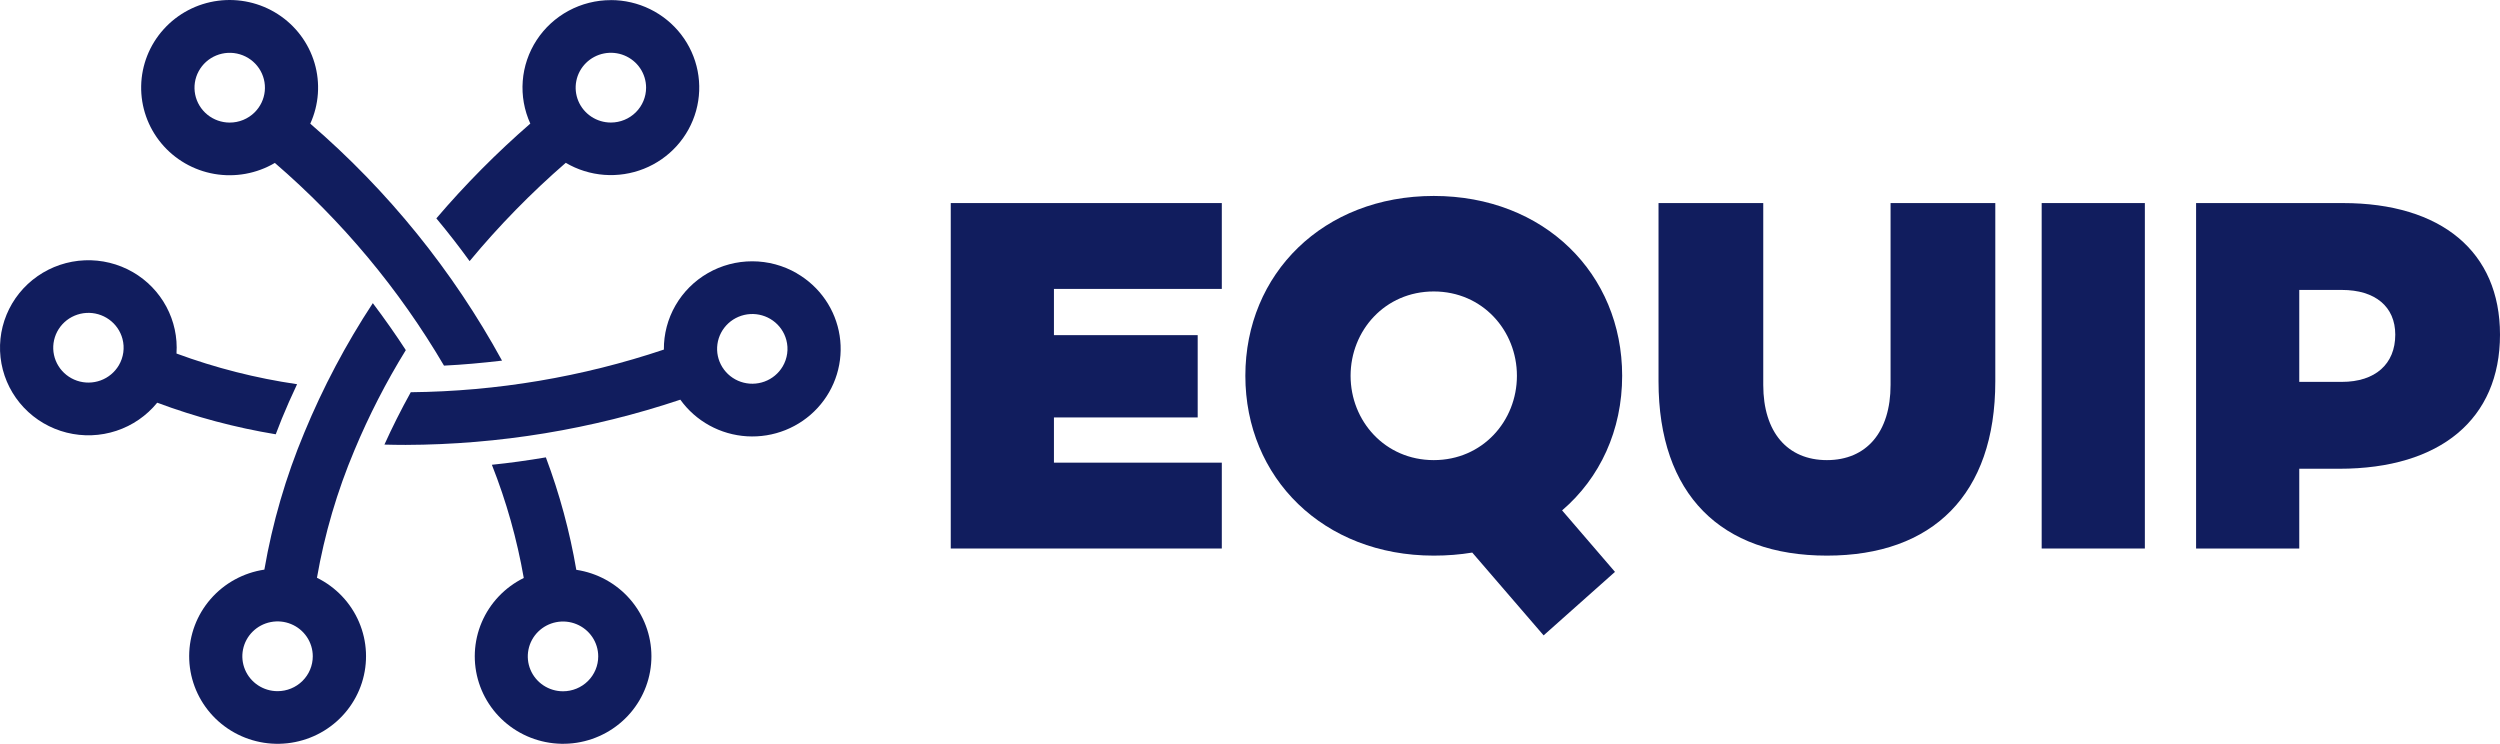
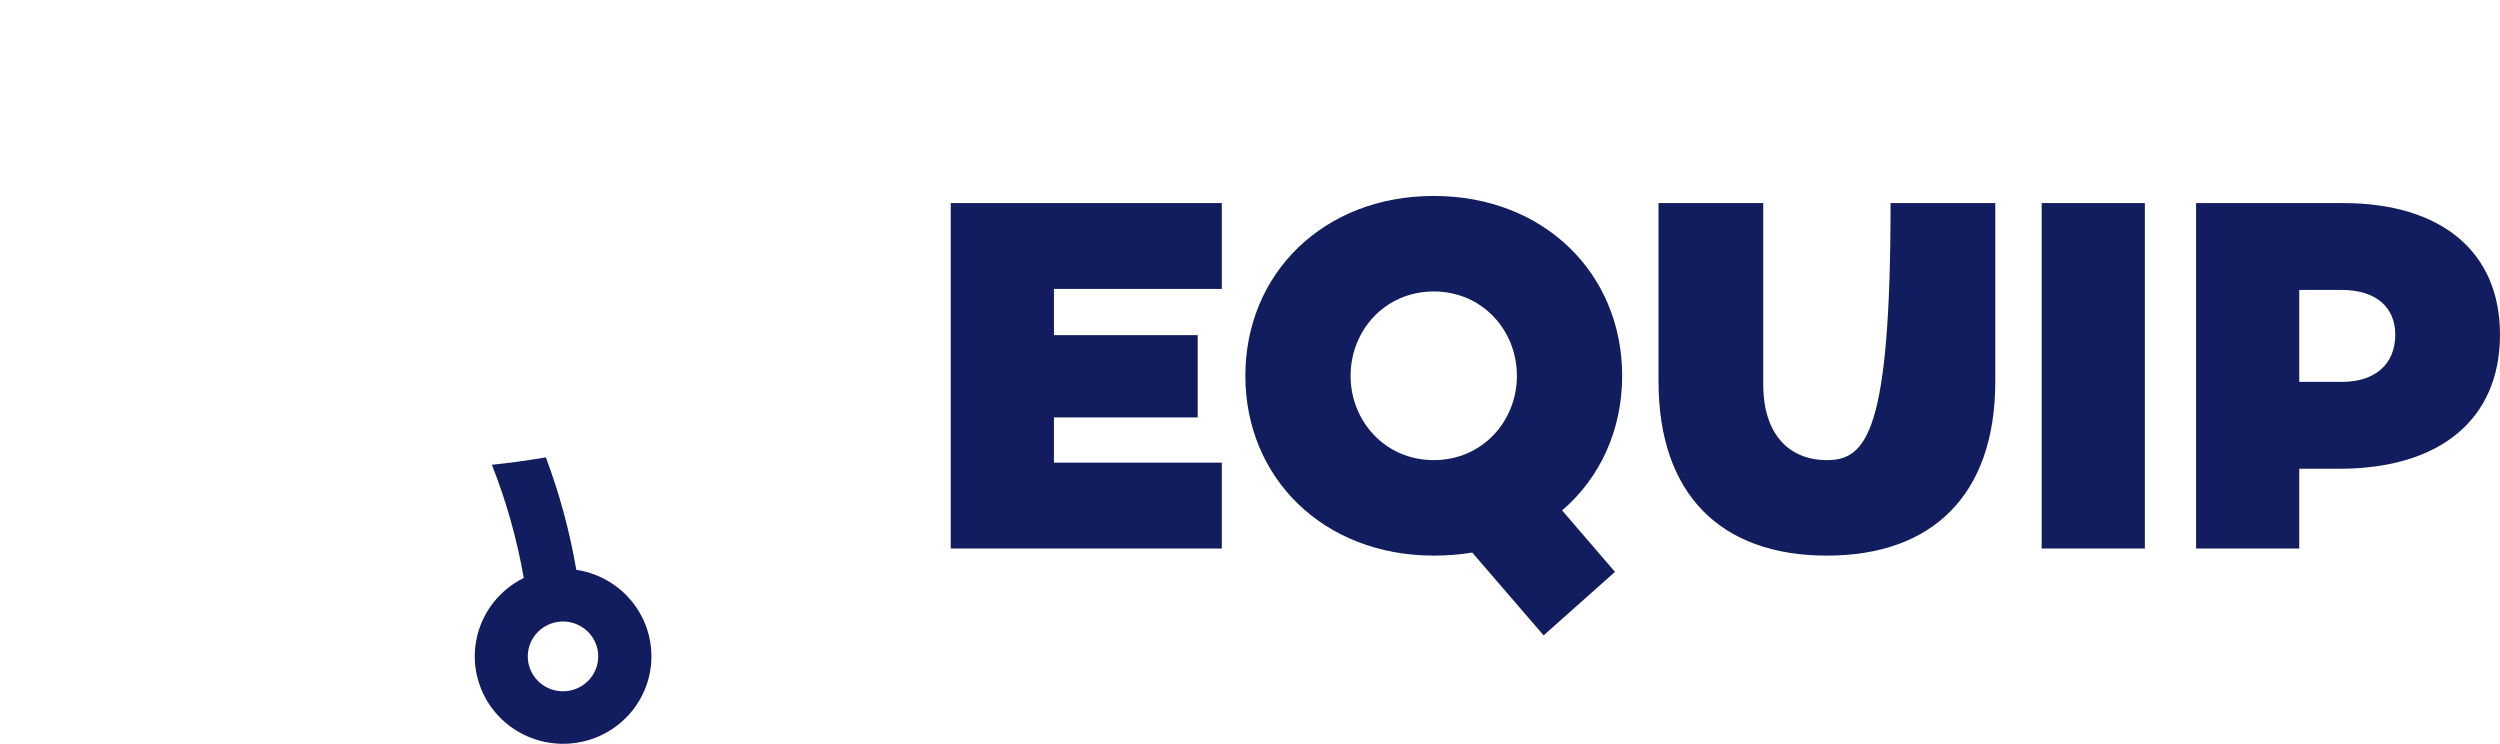
<svg xmlns="http://www.w3.org/2000/svg" width="242" height="72" viewBox="0 0 242 72" fill="none">
  <path d="M55.786 55.157C55.151 51.446 54.165 47.802 52.84 44.273C51.048 44.577 49.306 44.816 47.614 44.99C49.014 48.53 50.048 52.202 50.701 55.948C48.873 56.849 47.43 58.367 46.634 60.23C45.838 62.092 45.741 64.175 46.361 66.102C46.981 68.029 48.276 69.672 50.014 70.735C51.751 71.798 53.814 72.21 55.832 71.897C57.849 71.584 59.686 70.567 61.012 69.028C62.337 67.49 63.063 65.533 63.058 63.511C63.053 61.488 62.318 59.535 60.985 58.003C59.652 56.471 57.809 55.462 55.791 55.159L55.786 55.157ZM54.499 66.916C53.825 66.916 53.166 66.718 52.605 66.347C52.044 65.976 51.607 65.449 51.349 64.832C51.091 64.215 51.024 63.536 51.155 62.881C51.287 62.226 51.611 61.624 52.088 61.152C52.565 60.679 53.173 60.358 53.834 60.227C54.495 60.097 55.181 60.164 55.804 60.42C56.427 60.675 56.959 61.108 57.334 61.663C57.709 62.219 57.908 62.871 57.908 63.539C57.908 64.435 57.549 65.294 56.91 65.927C56.271 66.56 55.403 66.916 54.499 66.916Z" fill="#111D5E" />
-   <path d="M30.034 11.971C30.875 10.124 31.021 8.04 30.446 6.095C29.87 4.151 28.611 2.475 26.896 1.371C25.18 0.266 23.123 -0.193 21.095 0.075C19.067 0.342 17.203 1.321 15.841 2.832C14.478 4.343 13.706 6.287 13.665 8.313C13.625 10.339 14.318 12.312 15.619 13.876C16.919 15.439 18.743 16.49 20.758 16.838C22.773 17.185 24.848 16.807 26.606 15.771C33.113 21.378 38.644 28.007 42.979 35.392C44.78 35.306 46.646 35.137 48.596 34.909C43.846 26.223 37.559 18.453 30.034 11.971ZM22.237 11.866C21.448 11.866 20.684 11.595 20.074 11.1C19.465 10.604 19.047 9.915 18.893 9.149C18.739 8.383 18.858 7.587 19.23 6.899C19.601 6.21 20.203 5.669 20.931 5.37C21.66 5.071 22.471 5.031 23.225 5.258C23.98 5.484 24.632 5.963 25.071 6.612C25.509 7.261 25.707 8.041 25.63 8.819C25.553 9.596 25.207 10.323 24.649 10.876C24.333 11.19 23.957 11.439 23.543 11.609C23.129 11.779 22.685 11.866 22.237 11.866Z" fill="#111D5E" />
-   <path d="M59.133 0.012C57.704 0.011 56.297 0.365 55.042 1.041C53.786 1.718 52.722 2.695 51.946 3.884C51.171 5.072 50.708 6.435 50.601 7.846C50.494 9.258 50.746 10.673 51.334 11.963C48.076 14.793 45.036 17.86 42.239 21.138C43.397 22.529 44.47 23.908 45.458 25.277C48.292 21.858 51.405 18.675 54.765 15.76C55.896 16.427 57.168 16.825 58.481 16.925C59.793 17.024 61.112 16.823 62.333 16.335C63.554 15.848 64.644 15.087 65.52 14.114C66.396 13.14 67.033 11.98 67.382 10.722C67.731 9.465 67.781 8.145 67.531 6.865C67.28 5.585 66.734 4.38 65.936 3.343C65.137 2.306 64.108 1.466 62.928 0.887C61.748 0.309 60.449 0.008 59.133 0.008V0.012ZM59.133 11.862C58.459 11.862 57.799 11.664 57.239 11.293C56.678 10.922 56.241 10.395 55.983 9.778C55.725 9.161 55.657 8.482 55.789 7.827C55.92 7.172 56.245 6.57 56.722 6.098C57.199 5.626 57.806 5.304 58.468 5.174C59.129 5.044 59.815 5.11 60.438 5.366C61.06 5.622 61.593 6.054 61.968 6.61C62.342 7.165 62.542 7.818 62.542 8.486C62.542 9.381 62.183 10.24 61.544 10.873C60.904 11.507 60.037 11.862 59.133 11.862Z" fill="#111D5E" />
-   <path d="M39.282 33.892C38.32 32.409 37.256 30.893 36.089 29.344C33.484 33.309 31.262 37.509 29.453 41.887C27.672 46.148 26.376 50.593 25.591 55.139C23.57 55.442 21.724 56.451 20.389 57.985C19.054 59.518 18.317 61.474 18.312 63.499C18.306 65.524 19.033 67.484 20.36 69.025C21.687 70.565 23.527 71.584 25.547 71.898C27.567 72.211 29.633 71.798 31.372 70.734C33.112 69.669 34.409 68.023 35.029 66.094C35.649 64.164 35.552 62.079 34.754 60.214C33.957 58.35 32.512 56.829 30.681 55.928C31.419 51.693 32.636 47.553 34.308 43.587C35.708 40.231 37.371 36.99 39.282 33.892ZM26.868 66.905C26.194 66.905 25.535 66.707 24.974 66.336C24.413 65.965 23.976 65.438 23.718 64.82C23.46 64.204 23.392 63.525 23.524 62.87C23.656 62.215 23.98 61.613 24.457 61.141C24.934 60.668 25.541 60.347 26.203 60.217C26.864 60.086 27.55 60.153 28.173 60.409C28.796 60.664 29.328 61.097 29.703 61.652C30.077 62.208 30.277 62.861 30.277 63.528C30.277 64.424 29.918 65.283 29.279 65.916C28.639 66.549 27.772 66.905 26.868 66.905Z" fill="#111D5E" />
-   <path d="M77.128 26.451C75.823 25.696 74.339 25.296 72.828 25.294C71.316 25.291 69.831 25.685 68.524 26.436C67.216 27.187 66.133 28.268 65.385 29.568C64.636 30.869 64.249 32.342 64.263 33.839C56.367 36.489 48.098 37.883 39.762 37.968C38.792 39.718 37.947 41.413 37.212 43.037C37.884 43.055 38.565 43.067 39.27 43.067C48.312 43.036 57.29 41.558 65.856 38.689C66.596 39.719 67.559 40.572 68.675 41.185C69.791 41.798 71.032 42.157 72.306 42.233C73.58 42.31 74.855 42.103 76.038 41.628C77.221 41.153 78.282 40.422 79.142 39.488C80.002 38.554 80.641 37.441 81.01 36.231C81.38 35.021 81.472 33.744 81.278 32.495C81.085 31.245 80.612 30.054 79.893 29.009C79.174 27.965 78.229 27.092 77.125 26.456L77.128 26.451ZM75.763 35.474C75.366 36.148 74.744 36.664 74.005 36.935C73.266 37.206 72.455 37.215 71.71 36.96C70.965 36.705 70.332 36.202 69.92 35.537C69.507 34.872 69.34 34.086 69.447 33.313C69.553 32.54 69.928 31.827 70.505 31.296C71.083 30.765 71.829 30.449 72.616 30.402C73.402 30.355 74.181 30.579 74.82 31.037C75.458 31.494 75.917 32.157 76.117 32.912C76.231 33.341 76.259 33.788 76.198 34.228C76.137 34.667 75.99 35.091 75.763 35.474Z" fill="#111D5E" />
-   <path d="M12.866 26.345C11.452 25.527 9.83 25.13 8.194 25.198C6.558 25.267 4.976 25.799 3.637 26.732C2.297 27.664 1.255 28.958 0.636 30.459C0.016 31.96 -0.155 33.606 0.142 35.201C0.439 36.796 1.191 38.273 2.311 39.457C3.43 40.64 4.869 41.481 6.456 41.879C8.043 42.277 9.713 42.216 11.266 41.702C12.819 41.189 14.191 40.244 15.218 38.982C18.933 40.368 22.776 41.392 26.692 42.039C26.877 41.548 27.072 41.047 27.278 40.538C27.71 39.485 28.202 38.365 28.757 37.191C24.772 36.61 20.86 35.615 17.085 34.222C17.19 32.651 16.851 31.082 16.106 29.691C15.361 28.3 14.24 27.141 12.868 26.346L12.866 26.345ZM11.502 35.362C11.104 36.036 10.483 36.553 9.744 36.824C9.005 37.095 8.194 37.105 7.449 36.85C6.704 36.596 6.071 36.093 5.658 35.428C5.245 34.763 5.077 33.977 5.184 33.204C5.291 32.43 5.665 31.718 6.242 31.186C6.82 30.655 7.566 30.339 8.352 30.292C9.139 30.244 9.918 30.468 10.557 30.926C11.195 31.383 11.654 32.046 11.855 32.801C11.969 33.23 11.996 33.677 11.936 34.116C11.875 34.556 11.728 34.979 11.502 35.362Z" fill="#111D5E" />
  <path d="M118.271 27.967V19.657H92.033V53.096H118.271V44.785H102.021V40.408H115.936V32.442H102.021V27.967H118.271Z" fill="#111D5E" />
-   <path d="M193.145 19.657H183.007V37.261C183.007 41.834 180.671 44.539 176.845 44.539C173.019 44.539 170.683 41.834 170.683 37.261V19.657H160.545V36.917C160.545 47.883 166.608 53.784 176.845 53.784C187.082 53.784 193.145 47.883 193.145 36.917V19.657Z" fill="#111D5E" />
+   <path d="M193.145 19.657H183.007C183.007 41.834 180.671 44.539 176.845 44.539C173.019 44.539 170.683 41.834 170.683 37.261V19.657H160.545V36.917C160.545 47.883 166.608 53.784 176.845 53.784C187.082 53.784 193.145 47.883 193.145 36.917V19.657Z" fill="#111D5E" />
  <path d="M197.634 19.657V53.096H207.622V19.657H197.634Z" fill="#111D5E" />
  <path d="M226.793 19.657H212.581V53.096H222.569V45.375H226.446C236.235 45.375 242 40.556 242 32.393C242 24.377 236.335 19.657 226.793 19.657ZM226.694 36.966H222.569V28.066H226.694C229.924 28.066 231.862 29.688 231.862 32.393C231.862 35.245 229.924 36.966 226.694 36.966Z" fill="#111D5E" />
  <path d="M157.025 36.376C157.025 26.492 149.472 18.968 138.788 18.968C128.103 18.968 120.55 26.492 120.55 36.376C120.55 46.26 128.103 53.784 138.788 53.784C140.08 53.784 141.322 53.686 142.515 53.489L149.422 61.505L156.33 55.358L151.211 49.407C154.889 46.26 157.025 41.638 157.025 36.376ZM130.737 36.376C130.737 32 134.067 28.213 138.788 28.213C143.509 28.213 146.838 32 146.838 36.376C146.838 40.753 143.509 44.539 138.788 44.539C134.067 44.539 130.737 40.753 130.737 36.376Z" fill="#111D5E" />
</svg>